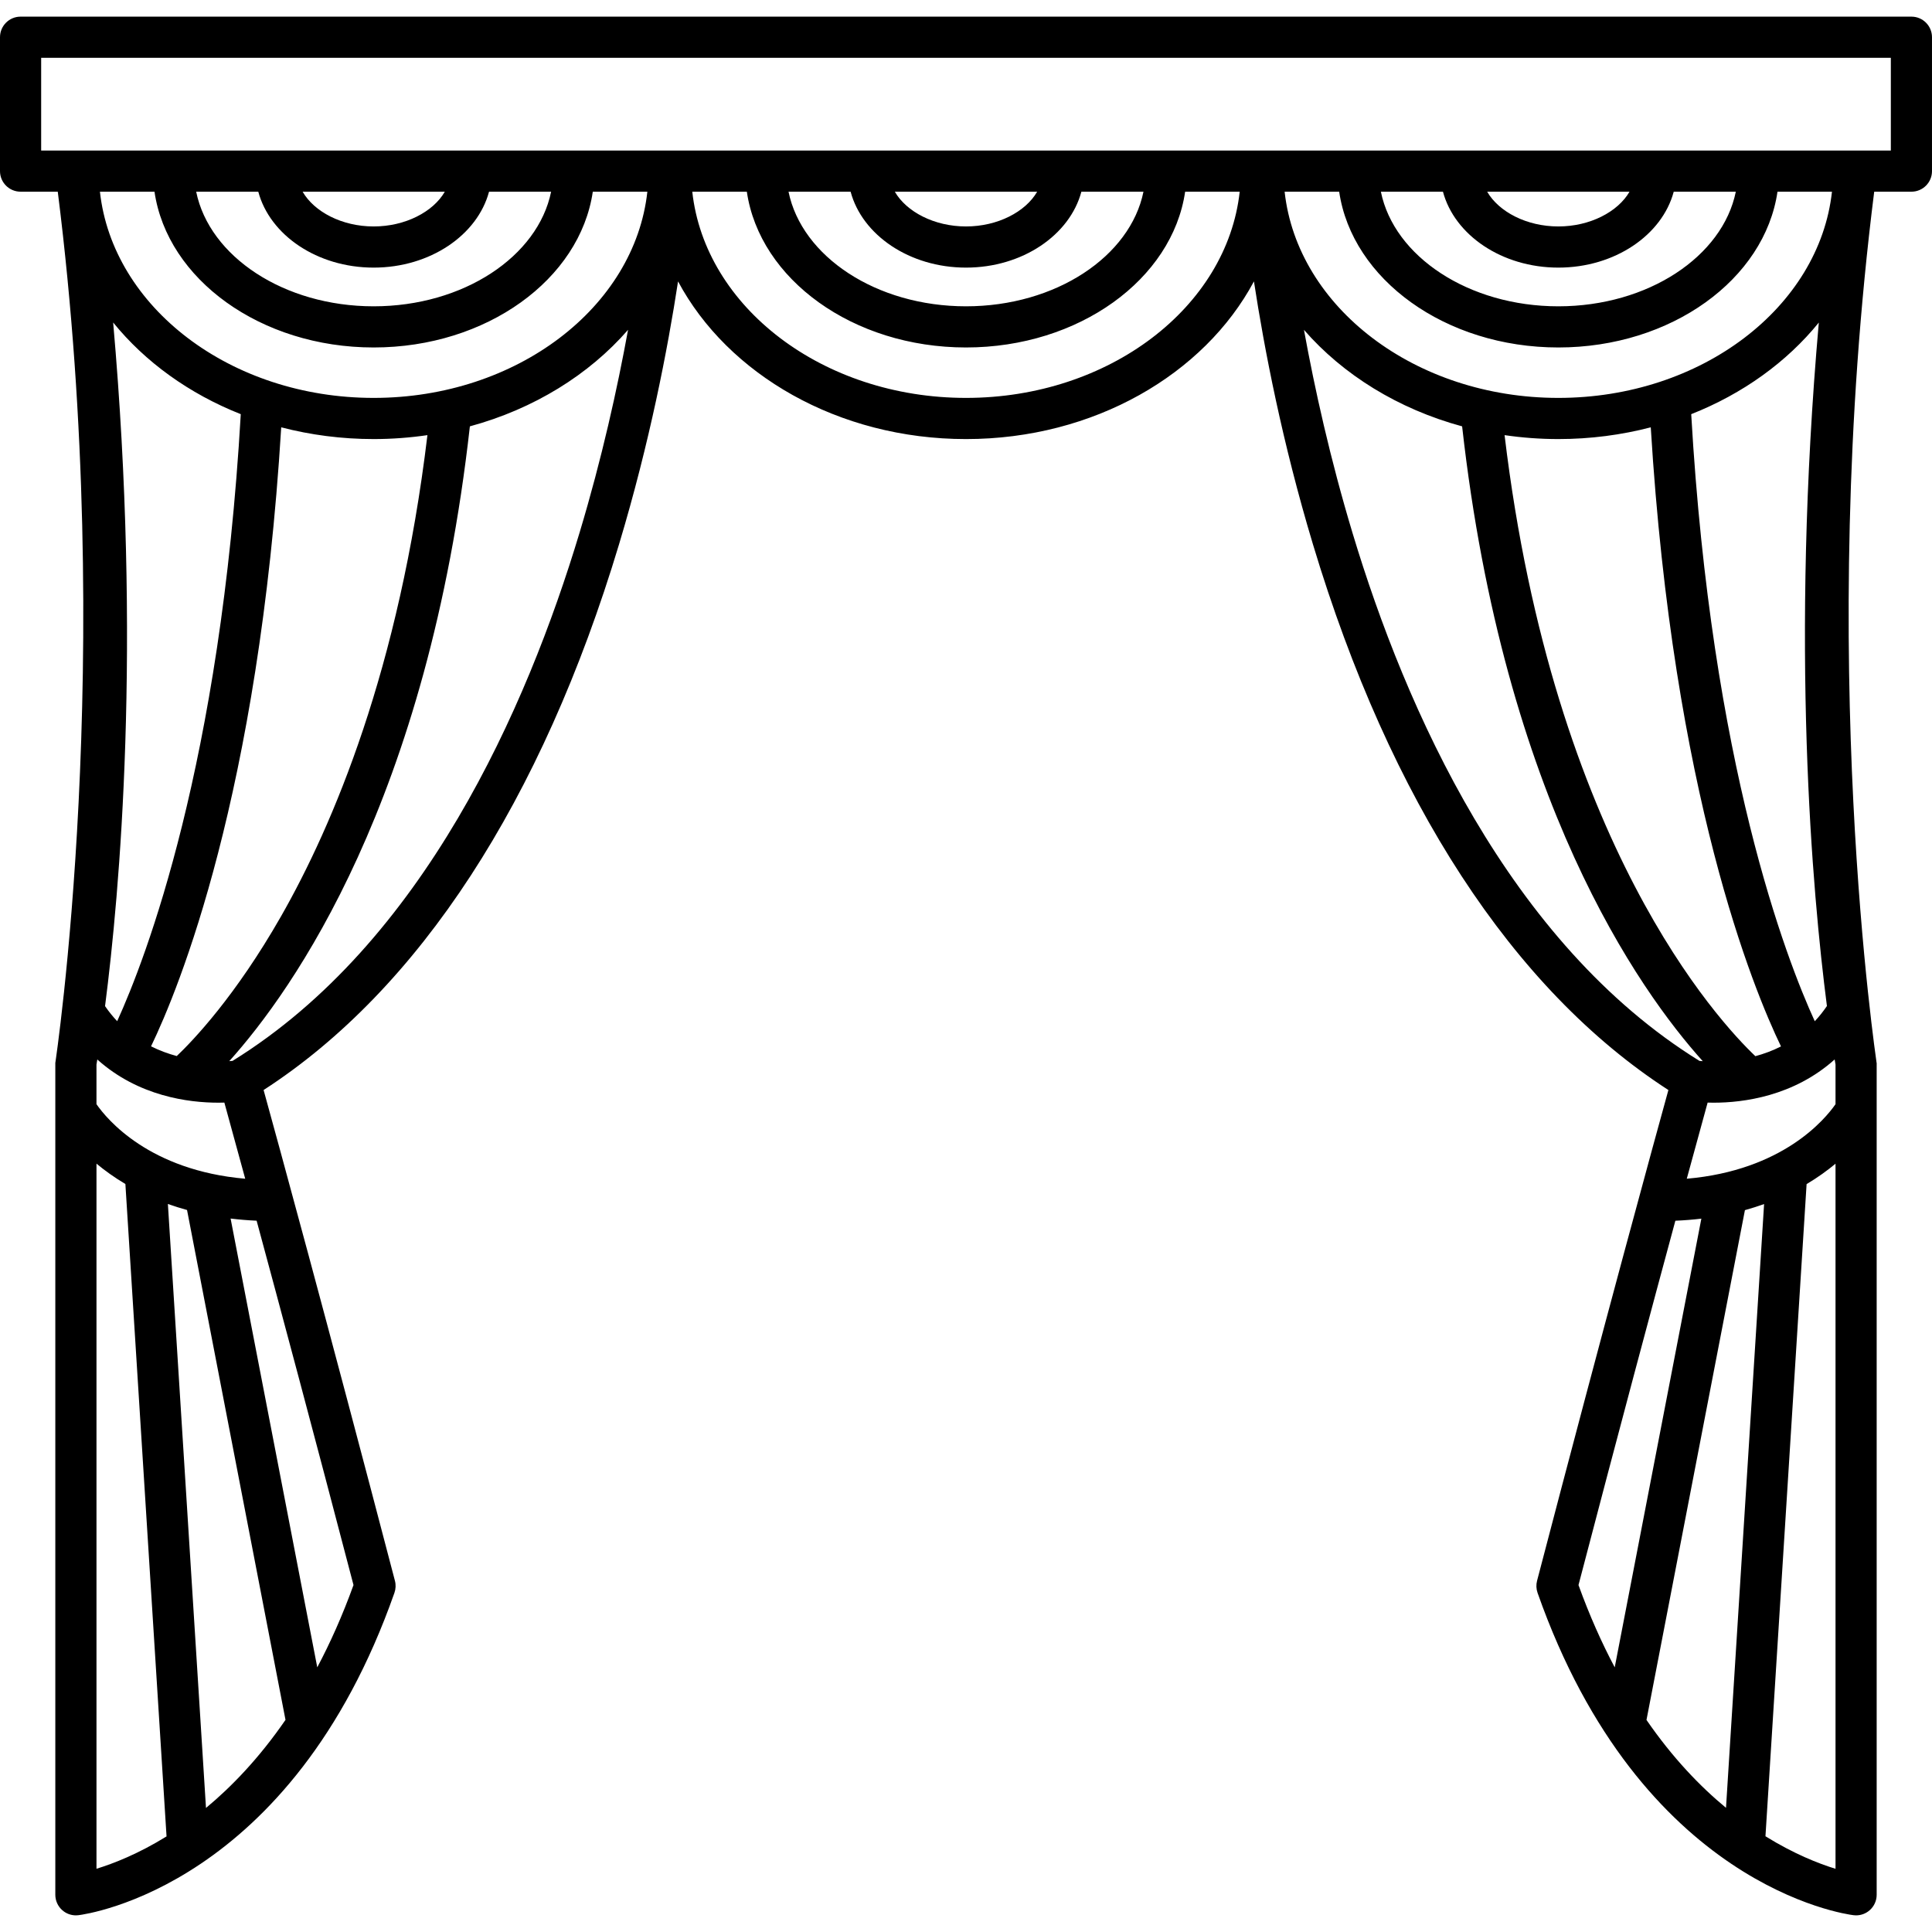
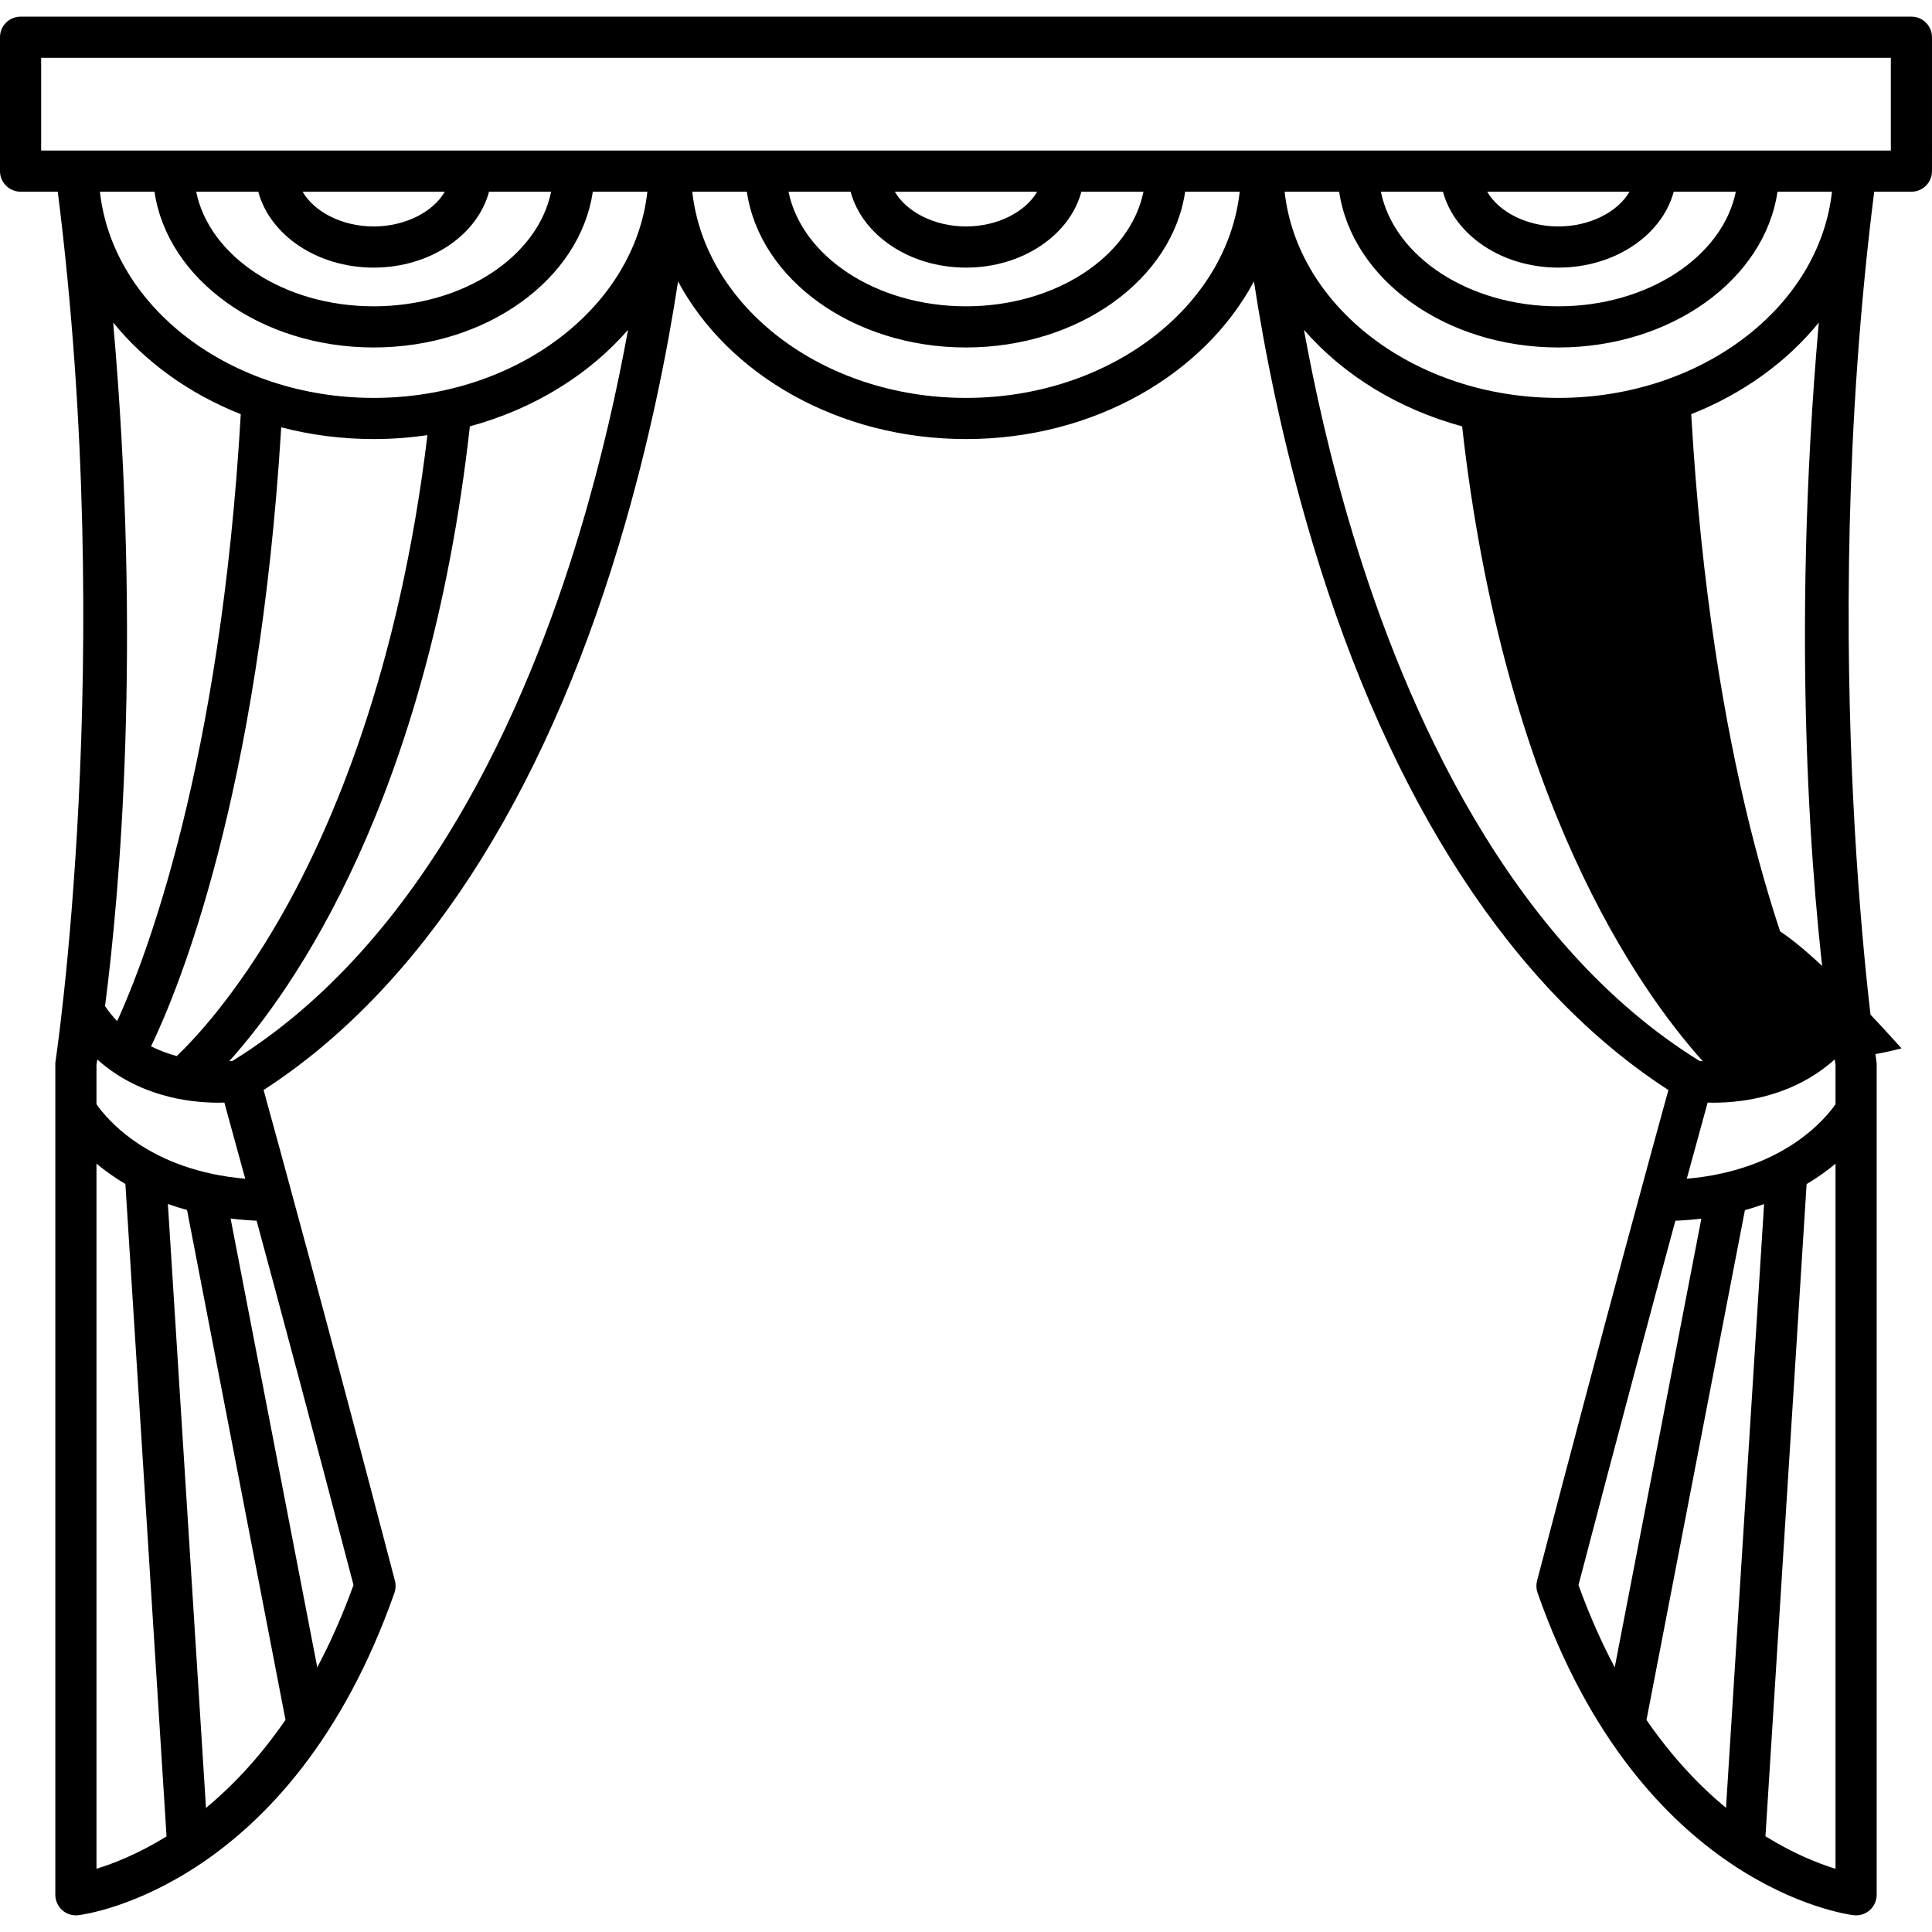
<svg xmlns="http://www.w3.org/2000/svg" fill="#000000" height="800px" width="800px" version="1.1" id="Capa_1" viewBox="0 0 422.43 422.43" xml:space="preserve">
-   <path d="M417.93,3.639H4.5c-2.485,0-4.5,2.015-4.5,4.5v29.274c0,2.485,2.015,4.5,4.5,4.5h8.13  c12.866,102.058-0.535,190.489-0.535,190.489V414.29c0,1.288,0.552,2.515,1.516,3.368c0.828,0.733,1.891,1.132,2.984,1.132  c0.18,0,0.362-0.011,0.543-0.033c1.891-0.229,46.567-6.369,69.105-70.492c0.297-0.847,0.335-1.763,0.108-2.631  c-15.099-57.749-25.674-96.287-28.716-107.302c33.989-21.988,60.824-63.161,77.727-119.351  c6.689-22.237,10.628-42.644,12.893-57.452c10.864,20.308,34.992,34.472,62.96,34.472c27.969,0,52.096-14.166,62.959-34.475  c2.265,14.814,6.202,35.218,12.891,57.455c16.904,56.19,43.738,97.362,77.728,119.351c-3.043,11.015-13.618,49.553-28.716,107.302  c-0.227,0.868-0.189,1.784,0.108,2.631c22.537,64.123,67.215,70.263,69.105,70.492c0.182,0.022,0.363,0.033,0.543,0.033  c1.093,0,2.156-0.398,2.984-1.132c0.964-0.854,1.516-2.08,1.516-3.368V232.403h-0.017c-0.001-0.332-13.394-88.395-0.522-190.489  h8.135c2.485,0,4.5-2.015,4.5-4.5V8.139C422.43,5.654,420.415,3.639,417.93,3.639z M21.095,408.602V254.428  c1.782,1.486,3.886,3.006,6.321,4.455l8.998,142.642C30.232,405.355,24.793,407.469,21.095,408.602z M24.742,70.511  c6.987,8.625,16.619,15.59,27.902,20.046c-4.401,76.512-20.774,119.01-27.022,132.725c-0.931-0.988-1.822-2.078-2.653-3.295  C26.191,195.044,30.967,141.154,24.742,70.511z M61.489,93.434c6.395,1.663,13.178,2.567,20.209,2.567  c4.008,0,7.935-0.3,11.758-0.858c-6.142,51.184-20.672,85.34-32.006,105.204c-9.977,17.486-19.218,27.149-22.804,30.557  c-1.833-0.493-3.734-1.179-5.621-2.124C39.076,216.229,56.591,173.691,61.489,93.434z M47.732,241.102  c0.47,0,0.906-0.009,1.325-0.021c0.919,3.329,2.466,8.957,4.561,16.65c-20.993-1.827-30.231-12.992-32.524-16.3v-8.674  c0.056-0.331,0.118-0.704,0.183-1.1C30.273,239.725,41.285,241.102,47.732,241.102z M45.039,395.306l-8.33-132.057  c1.329,0.477,2.729,0.915,4.187,1.317l21.528,111.484C56.616,384.487,50.563,390.727,45.039,395.306z M77.293,346.569  c-2.418,6.691-5.095,12.661-7.923,17.992l-18.948-98.127c1.821,0.221,3.71,0.385,5.688,0.471  C61.185,285.644,68.448,312.756,77.293,346.569z M126.744,116.389C115.15,154.927,92.58,206.127,50.85,231.958  c-0.206,0.021-0.447,0.04-0.721,0.06c13.953-15.518,43.456-57.119,52.609-138.797c13.99-3.801,26.044-11.289,34.585-21.105  C134.993,84.901,131.609,100.217,126.744,116.389z M81.698,87.001c-31.304,0-57.082-19.847-59.849-45.088h11.929  c2.8,19.15,23.215,34.061,47.919,34.061c24.703,0,45.118-14.911,47.918-34.061h11.929C138.778,67.155,113.001,87.001,81.698,87.001z   M81.697,58.513c12.351,0,22.699-7.12,25.231-16.6h13.573c-2.887,14.172-19.188,25.061-38.803,25.061  c-19.616,0-35.918-10.889-38.805-25.061h13.58C59.003,51.393,69.347,58.513,81.697,58.513z M66.166,41.913h31.094  c-2.542,4.405-8.641,7.6-15.563,7.6C74.779,49.513,68.705,46.317,66.166,41.913z M211.215,87.001  c-31.304,0-57.082-19.847-59.849-45.088h11.929c2.8,19.15,23.215,34.061,47.919,34.061c24.703,0,45.118-14.911,47.917-34.061h11.929  C268.295,67.155,242.518,87.001,211.215,87.001z M211.214,58.513c12.351,0,22.699-7.12,25.231-16.6h13.573  c-2.887,14.172-19.188,25.061-38.803,25.061c-19.616,0-35.918-10.889-38.805-25.061h13.575  C188.516,51.393,198.864,58.513,211.214,58.513z M195.652,41.913h31.125c-2.542,4.405-8.641,7.6-15.563,7.6  C204.292,49.513,198.194,46.319,195.652,41.913z M340.73,58.513c12.351,0,22.699-7.12,25.23-16.6h13.575  c-2.887,14.172-19.189,25.061-38.806,25.061c-19.615,0-35.916-10.889-38.803-25.061H315.5  C318.032,51.393,328.38,58.513,340.73,58.513z M325.168,41.913h31.125c-2.543,4.405-8.641,7.6-15.563,7.6  C333.809,49.513,327.71,46.319,325.168,41.913z M340.729,75.974c24.705,0,45.12-14.911,47.919-34.061h11.911  c-2.768,25.239-28.528,45.088-59.83,45.088c-31.303,0-57.08-19.847-59.847-45.088h11.929  C295.612,61.063,316.026,75.974,340.729,75.974z M401.334,241.43c-2.297,3.309-11.537,14.47-32.522,16.297  c2.094-7.691,3.641-13.318,4.56-16.646c0.419,0.013,0.855,0.021,1.325,0.021c6.448,0,17.457-1.391,26.452-9.457  c0.066,0.401,0.129,0.777,0.185,1.113V241.43z M399.455,219.966c-0.835,1.225-1.724,2.331-2.657,3.325  c-6.248-13.656-22.602-55.991-27.015-132.733c11.28-4.453,20.91-11.413,27.899-20.032  C391.457,141.156,396.23,195.018,399.455,219.966z M389.414,228.801c-1.881,0.948-3.776,1.637-5.604,2.13  c-7.925-7.526-44.119-46.336-54.837-135.788c3.823,0.559,7.749,0.858,11.757,0.858c7.03,0,13.813-0.904,20.208-2.566  C365.838,173.741,383.372,216.28,389.414,228.801z M295.737,116.566c-4.889-16.222-8.288-31.603-10.627-44.444  c8.54,9.814,20.593,17.301,34.581,21.101c9.154,81.69,38.666,123.292,52.616,138.803c-0.277-0.021-0.513-0.042-0.723-0.064  C329.896,206.162,307.333,155.042,295.737,116.566z M366.317,266.912c1.971-0.085,3.868-0.237,5.684-0.456l-18.944,98.11  c-2.835-5.353-5.509-11.315-7.921-17.996C353.979,312.76,361.243,285.651,366.317,266.912z M360.003,376.063l21.523-111.467  c1.464-0.405,2.857-0.854,4.191-1.334l-8.328,132.018C371.66,390.547,365.67,384.29,360.003,376.063z M386.016,401.497  l8.995-142.593c2.439-1.451,4.538-2.976,6.323-4.462v154.167C397.649,407.478,392.223,405.352,386.016,401.497z M413.43,32.913H9  V12.639h404.43V32.913z" />
+   <path d="M417.93,3.639H4.5c-2.485,0-4.5,2.015-4.5,4.5v29.274c0,2.485,2.015,4.5,4.5,4.5h8.13  c12.866,102.058-0.535,190.489-0.535,190.489V414.29c0,1.288,0.552,2.515,1.516,3.368c0.828,0.733,1.891,1.132,2.984,1.132  c0.18,0,0.362-0.011,0.543-0.033c1.891-0.229,46.567-6.369,69.105-70.492c0.297-0.847,0.335-1.763,0.108-2.631  c-15.099-57.749-25.674-96.287-28.716-107.302c33.989-21.988,60.824-63.161,77.727-119.351  c6.689-22.237,10.628-42.644,12.893-57.452c10.864,20.308,34.992,34.472,62.96,34.472c27.969,0,52.096-14.166,62.959-34.475  c2.265,14.814,6.202,35.218,12.891,57.455c16.904,56.19,43.738,97.362,77.728,119.351c-3.043,11.015-13.618,49.553-28.716,107.302  c-0.227,0.868-0.189,1.784,0.108,2.631c22.537,64.123,67.215,70.263,69.105,70.492c0.182,0.022,0.363,0.033,0.543,0.033  c1.093,0,2.156-0.398,2.984-1.132c0.964-0.854,1.516-2.08,1.516-3.368V232.403h-0.017c-0.001-0.332-13.394-88.395-0.522-190.489  h8.135c2.485,0,4.5-2.015,4.5-4.5V8.139C422.43,5.654,420.415,3.639,417.93,3.639z M21.095,408.602V254.428  c1.782,1.486,3.886,3.006,6.321,4.455l8.998,142.642C30.232,405.355,24.793,407.469,21.095,408.602z M24.742,70.511  c6.987,8.625,16.619,15.59,27.902,20.046c-4.401,76.512-20.774,119.01-27.022,132.725c-0.931-0.988-1.822-2.078-2.653-3.295  C26.191,195.044,30.967,141.154,24.742,70.511z M61.489,93.434c6.395,1.663,13.178,2.567,20.209,2.567  c4.008,0,7.935-0.3,11.758-0.858c-6.142,51.184-20.672,85.34-32.006,105.204c-9.977,17.486-19.218,27.149-22.804,30.557  c-1.833-0.493-3.734-1.179-5.621-2.124C39.076,216.229,56.591,173.691,61.489,93.434z M47.732,241.102  c0.47,0,0.906-0.009,1.325-0.021c0.919,3.329,2.466,8.957,4.561,16.65c-20.993-1.827-30.231-12.992-32.524-16.3v-8.674  c0.056-0.331,0.118-0.704,0.183-1.1C30.273,239.725,41.285,241.102,47.732,241.102z M45.039,395.306l-8.33-132.057  c1.329,0.477,2.729,0.915,4.187,1.317l21.528,111.484C56.616,384.487,50.563,390.727,45.039,395.306z M77.293,346.569  c-2.418,6.691-5.095,12.661-7.923,17.992l-18.948-98.127c1.821,0.221,3.71,0.385,5.688,0.471  C61.185,285.644,68.448,312.756,77.293,346.569z M126.744,116.389C115.15,154.927,92.58,206.127,50.85,231.958  c-0.206,0.021-0.447,0.04-0.721,0.06c13.953-15.518,43.456-57.119,52.609-138.797c13.99-3.801,26.044-11.289,34.585-21.105  C134.993,84.901,131.609,100.217,126.744,116.389z M81.698,87.001c-31.304,0-57.082-19.847-59.849-45.088h11.929  c2.8,19.15,23.215,34.061,47.919,34.061c24.703,0,45.118-14.911,47.918-34.061h11.929C138.778,67.155,113.001,87.001,81.698,87.001z   M81.697,58.513c12.351,0,22.699-7.12,25.231-16.6h13.573c-2.887,14.172-19.188,25.061-38.803,25.061  c-19.616,0-35.918-10.889-38.805-25.061h13.58C59.003,51.393,69.347,58.513,81.697,58.513z M66.166,41.913h31.094  c-2.542,4.405-8.641,7.6-15.563,7.6C74.779,49.513,68.705,46.317,66.166,41.913z M211.215,87.001  c-31.304,0-57.082-19.847-59.849-45.088h11.929c2.8,19.15,23.215,34.061,47.919,34.061c24.703,0,45.118-14.911,47.917-34.061h11.929  C268.295,67.155,242.518,87.001,211.215,87.001z M211.214,58.513c12.351,0,22.699-7.12,25.231-16.6h13.573  c-2.887,14.172-19.188,25.061-38.803,25.061c-19.616,0-35.918-10.889-38.805-25.061h13.575  C188.516,51.393,198.864,58.513,211.214,58.513z M195.652,41.913h31.125c-2.542,4.405-8.641,7.6-15.563,7.6  C204.292,49.513,198.194,46.319,195.652,41.913z M340.73,58.513c12.351,0,22.699-7.12,25.23-16.6h13.575  c-2.887,14.172-19.189,25.061-38.806,25.061c-19.615,0-35.916-10.889-38.803-25.061H315.5  C318.032,51.393,328.38,58.513,340.73,58.513z M325.168,41.913h31.125c-2.543,4.405-8.641,7.6-15.563,7.6  C333.809,49.513,327.71,46.319,325.168,41.913z M340.729,75.974c24.705,0,45.12-14.911,47.919-34.061h11.911  c-2.768,25.239-28.528,45.088-59.83,45.088c-31.303,0-57.08-19.847-59.847-45.088h11.929  C295.612,61.063,316.026,75.974,340.729,75.974z M401.334,241.43c-2.297,3.309-11.537,14.47-32.522,16.297  c2.094-7.691,3.641-13.318,4.56-16.646c0.419,0.013,0.855,0.021,1.325,0.021c6.448,0,17.457-1.391,26.452-9.457  c0.066,0.401,0.129,0.777,0.185,1.113V241.43z M399.455,219.966c-0.835,1.225-1.724,2.331-2.657,3.325  c-6.248-13.656-22.602-55.991-27.015-132.733c11.28-4.453,20.91-11.413,27.899-20.032  C391.457,141.156,396.23,195.018,399.455,219.966z M389.414,228.801c-1.881,0.948-3.776,1.637-5.604,2.13  c3.823,0.559,7.749,0.858,11.757,0.858c7.03,0,13.813-0.904,20.208-2.566  C365.838,173.741,383.372,216.28,389.414,228.801z M295.737,116.566c-4.889-16.222-8.288-31.603-10.627-44.444  c8.54,9.814,20.593,17.301,34.581,21.101c9.154,81.69,38.666,123.292,52.616,138.803c-0.277-0.021-0.513-0.042-0.723-0.064  C329.896,206.162,307.333,155.042,295.737,116.566z M366.317,266.912c1.971-0.085,3.868-0.237,5.684-0.456l-18.944,98.11  c-2.835-5.353-5.509-11.315-7.921-17.996C353.979,312.76,361.243,285.651,366.317,266.912z M360.003,376.063l21.523-111.467  c1.464-0.405,2.857-0.854,4.191-1.334l-8.328,132.018C371.66,390.547,365.67,384.29,360.003,376.063z M386.016,401.497  l8.995-142.593c2.439-1.451,4.538-2.976,6.323-4.462v154.167C397.649,407.478,392.223,405.352,386.016,401.497z M413.43,32.913H9  V12.639h404.43V32.913z" />
</svg>